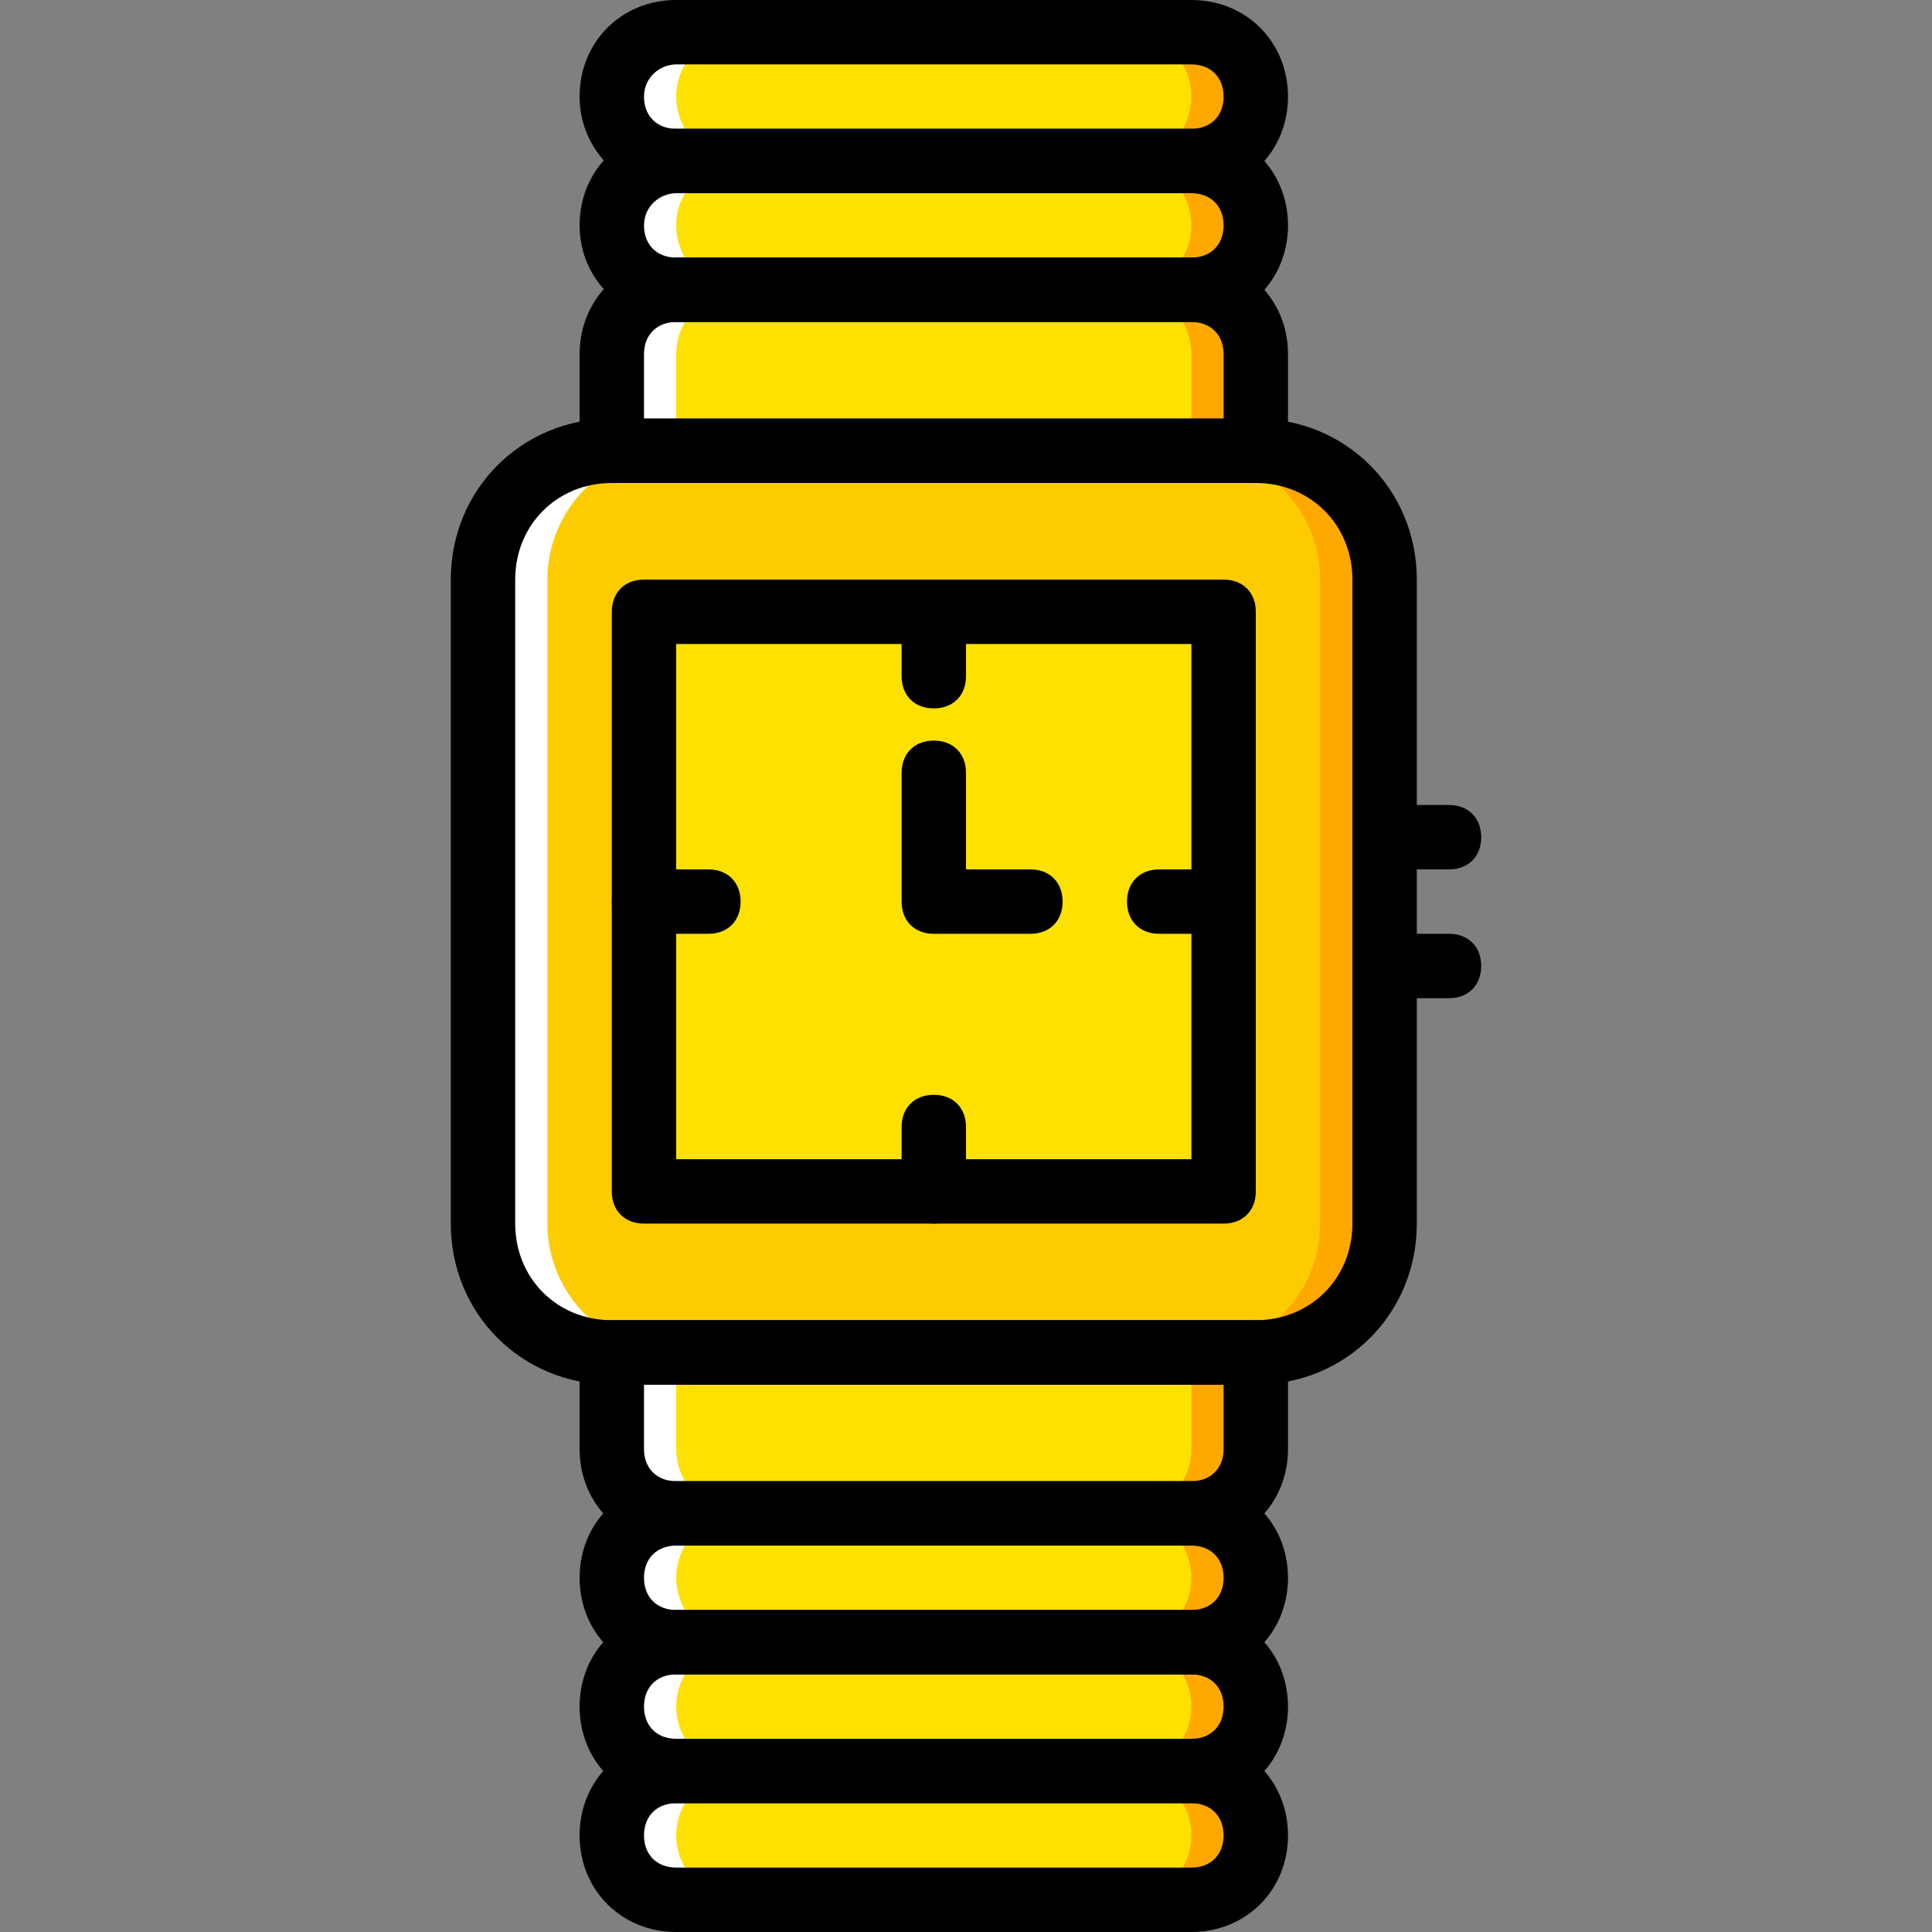
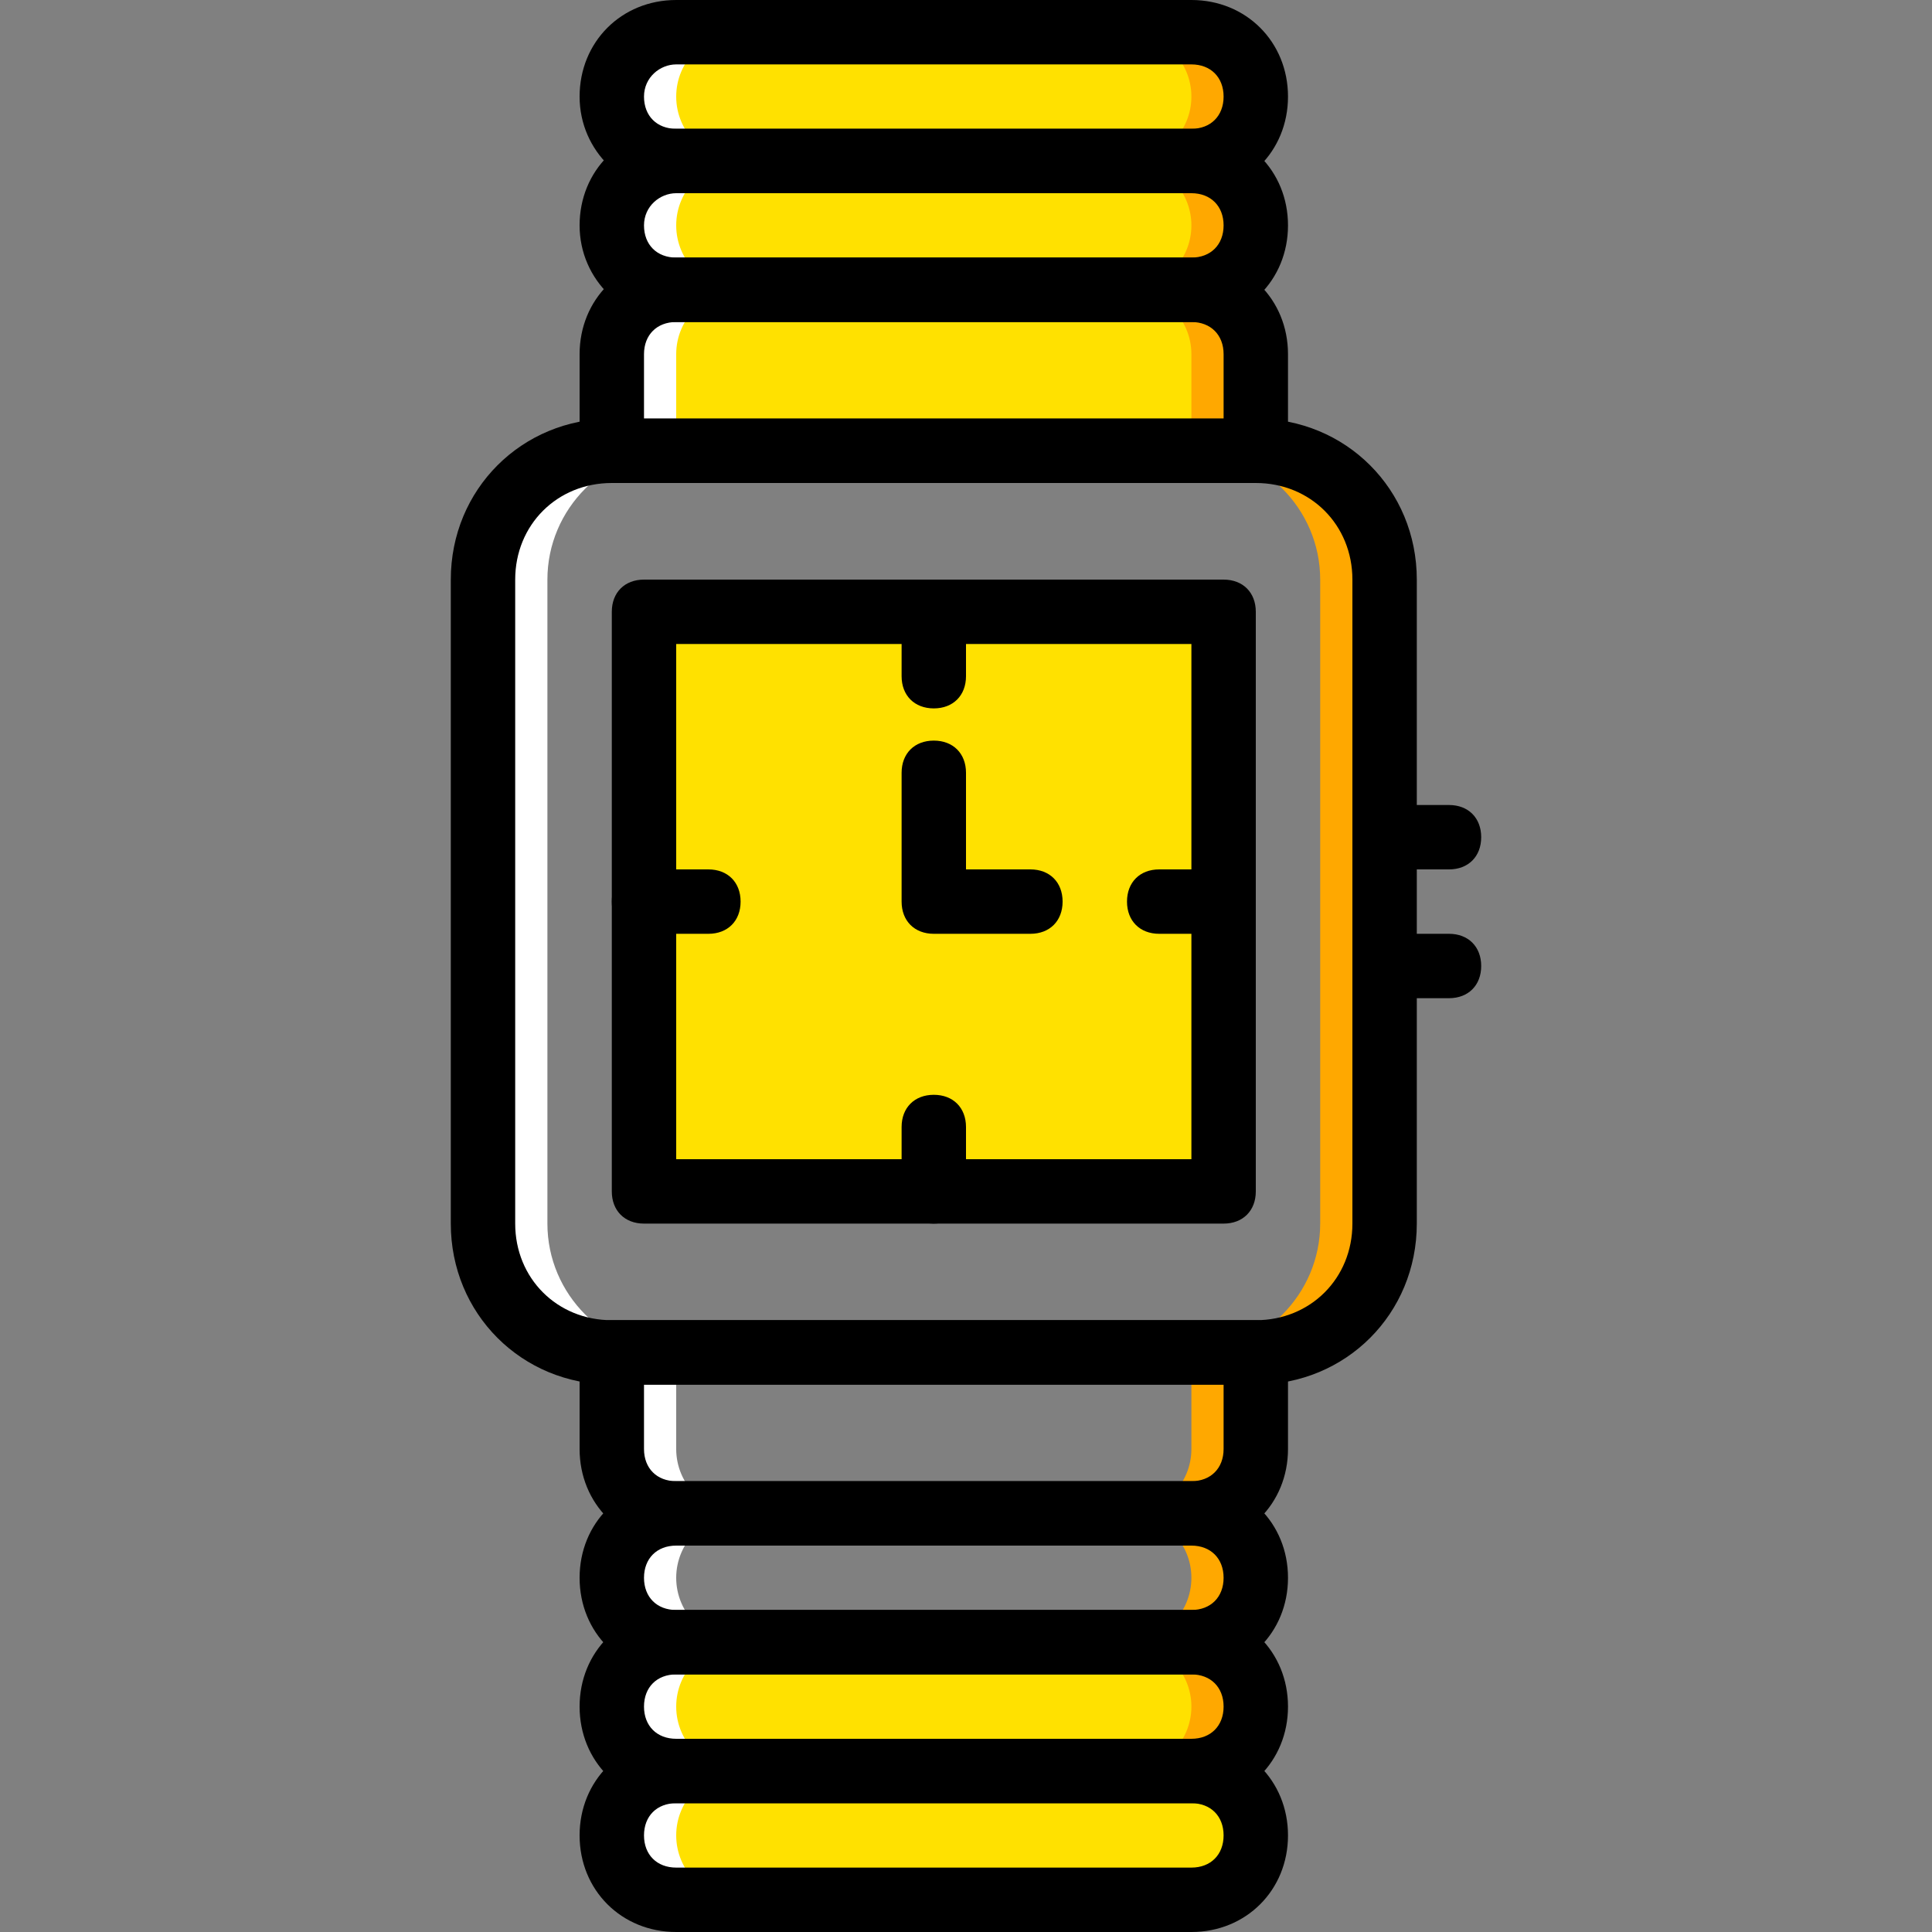
<svg xmlns="http://www.w3.org/2000/svg" height="800px" width="800px" version="1.1" id="Layer_1" viewBox="0 0 512 512" xml:space="preserve">
  <rect x="0" y="0" width="512" height="512" fill="#808080" stroke="none" />
  <g transform="translate(1 1)">
    <g>
-       <path style="fill:#FFE100;" d="M178.2,400.067h136.533c9.387,0,17.067,7.68,17.067,17.067s-7.68,17.067-17.067,17.067H178.2    c-9.387,0-17.067-7.68-17.067-17.067S168.813,400.067,178.2,400.067" />
-       <path style="fill:#FFE100;" d="M161.133,357.4H331.8V383c0,9.387-7.68,17.067-17.067,17.067H178.2    c-9.387,0-17.067-7.68-17.067-17.067V357.4z" />
      <path style="fill:#FFE100;" d="M178.2,434.2h136.533c9.387,0,17.067,7.68,17.067,17.067s-7.68,17.067-17.067,17.067H178.2    c-9.387,0-17.067-7.68-17.067-17.067S168.813,434.2,178.2,434.2" />
      <path style="fill:#FFE100;" d="M178.2,468.333h136.533c9.387,0,17.067,7.68,17.067,17.067s-7.68,17.067-17.067,17.067H178.2    c-9.387,0-17.067-7.68-17.067-17.067S168.813,468.333,178.2,468.333" />
      <path style="fill:#FFE100;" d="M314.733,75.8H178.2c-9.387,0-17.067-7.68-17.067-17.067s7.68-17.067,17.067-17.067h136.533    c9.387,0,17.067,7.68,17.067,17.067S324.12,75.8,314.733,75.8" />
      <path style="fill:#FFE100;" d="M331.8,118.467H161.133v-25.6c0-9.387,7.68-17.067,17.067-17.067h136.533    c9.387,0,17.067,7.68,17.067,17.067V118.467z" />
      <path style="fill:#FFE100;" d="M314.733,41.667H178.2c-9.387,0-17.067-7.68-17.067-17.067s7.68-17.067,17.067-17.067h136.533    c9.387,0,17.067,7.68,17.067,17.067S324.12,41.667,314.733,41.667" />
    </g>
-     <path style="fill:#FDCC00;" d="M127,323.267V152.6c0-18.773,15.36-34.133,34.133-34.133H331.8c18.773,0,34.133,15.36,34.133,34.133   v170.667c0,18.773-15.36,34.133-34.133,34.133H161.133C142.36,357.4,127,342.04,127,323.267" />
    <g>
      <path style="fill:#FFFFFF;" d="M178.2,400.067h17.067c-9.387,0-17.067,7.68-17.067,17.067s7.68,17.067,17.067,17.067H178.2    c-9.387,0-17.067-7.68-17.067-17.067S168.813,400.067,178.2,400.067" />
      <path style="fill:#FFFFFF;" d="M178.2,357.4V383c0,9.387,7.68,17.067,17.067,17.067H178.2c-9.387,0-17.067-7.68-17.067-17.067    v-25.6H178.2z" />
      <path style="fill:#FFFFFF;" d="M178.2,434.2h17.067c-9.387,0-17.067,7.68-17.067,17.067s7.68,17.067,17.067,17.067H178.2    c-9.387,0-17.067-7.68-17.067-17.067S168.813,434.2,178.2,434.2" />
      <path style="fill:#FFFFFF;" d="M178.2,468.333h17.067c-9.387,0-17.067,7.68-17.067,17.067s7.68,17.067,17.067,17.067H178.2    c-9.387,0-17.067-7.68-17.067-17.067S168.813,468.333,178.2,468.333" />
      <path style="fill:#FFFFFF;" d="M178.2,41.667h17.067c-9.387,0-17.067,7.68-17.067,17.067S185.88,75.8,195.267,75.8H178.2    c-9.387,0-17.067-7.68-17.067-17.067S168.813,41.667,178.2,41.667" />
      <path style="fill:#FFFFFF;" d="M178.2,75.8h17.067c-9.387,0-17.067,7.68-17.067,17.067v25.6h-17.067v-25.6    C161.133,83.48,168.813,75.8,178.2,75.8" />
      <path style="fill:#FFFFFF;" d="M178.2,7.533h17.067c-9.387,0-17.067,7.68-17.067,17.067s7.68,17.067,17.067,17.067H178.2    c-9.387,0-17.067-7.68-17.067-17.067S168.813,7.533,178.2,7.533" />
      <path style="fill:#FFFFFF;" d="M161.133,118.467H178.2c-18.773,0-34.133,15.36-34.133,34.133v170.667    c0,18.773,15.36,34.133,34.133,34.133h-17.067C142.36,357.4,127,342.04,127,323.267V152.6    C127,133.827,142.36,118.467,161.133,118.467" />
    </g>
    <g>
      <path style="fill:#FFA800;" d="M314.733,400.067h-17.067c9.387,0,17.067,7.68,17.067,17.067s-7.68,17.067-17.067,17.067h17.067    c9.387,0,17.067-7.68,17.067-17.067S324.12,400.067,314.733,400.067" />
      <path style="fill:#FFA800;" d="M314.733,357.4V383c0,9.387-7.68,17.067-17.067,17.067h17.067c9.387,0,17.067-7.68,17.067-17.067    v-25.6H314.733z" />
      <path style="fill:#FFA800;" d="M314.733,434.2h-17.067c9.387,0,17.067,7.68,17.067,17.067s-7.68,17.067-17.067,17.067h17.067    c9.387,0,17.067-7.68,17.067-17.067S324.12,434.2,314.733,434.2" />
-       <path style="fill:#FFA800;" d="M314.733,468.333h-17.067c9.387,0,17.067,7.68,17.067,17.067s-7.68,17.067-17.067,17.067h17.067    c9.387,0,17.067-7.68,17.067-17.067S324.12,468.333,314.733,468.333" />
      <path style="fill:#FFA800;" d="M314.733,41.667h-17.067c9.387,0,17.067,7.68,17.067,17.067S307.053,75.8,297.667,75.8h17.067    c9.387,0,17.067-7.68,17.067-17.067S324.12,41.667,314.733,41.667" />
      <path style="fill:#FFA800;" d="M314.733,75.8h-17.067c9.387,0,17.067,7.68,17.067,17.067v25.6H331.8v-25.6    C331.8,83.48,324.12,75.8,314.733,75.8" />
      <path style="fill:#FFA800;" d="M314.733,7.533h-17.067c9.387,0,17.067,7.68,17.067,17.067s-7.68,17.067-17.067,17.067h17.067    c9.387,0,17.067-7.68,17.067-17.067S324.12,7.533,314.733,7.533" />
      <path style="fill:#FFA800;" d="M331.8,118.467h-17.067c18.773,0,34.133,15.36,34.133,34.133v170.667    c0,18.773-15.36,34.133-34.133,34.133H331.8c18.773,0,34.133-15.36,34.133-34.133V152.6    C365.933,133.827,350.573,118.467,331.8,118.467" />
    </g>
    <polygon style="fill:#FFE100;" points="169.667,314.733 323.267,314.733 323.267,161.133 169.667,161.133  " />
    <path d="M314.733,442.733H178.2c-14.507,0-25.6-11.093-25.6-25.6c0-14.507,11.093-25.6,25.6-25.6h136.533   c14.507,0,25.6,11.093,25.6,25.6C340.333,431.64,329.24,442.733,314.733,442.733z M178.2,408.6c-5.12,0-8.533,3.413-8.533,8.533   s3.413,8.533,8.533,8.533h136.533c5.12,0,8.533-3.413,8.533-8.533s-3.413-8.533-8.533-8.533H178.2z" />
    <path d="M314.733,408.6H178.2c-14.507,0-25.6-11.093-25.6-25.6v-25.6c0-5.12,3.413-8.533,8.533-8.533H331.8   c5.12,0,8.533,3.413,8.533,8.533V383C340.333,397.507,329.24,408.6,314.733,408.6z M169.667,365.933V383   c0,5.12,3.413,8.533,8.533,8.533h136.533c5.12,0,8.533-3.413,8.533-8.533v-17.067H169.667z" />
-     <path d="M314.733,476.867H178.2c-14.507,0-25.6-11.093-25.6-25.6s11.093-25.6,25.6-25.6h136.533c14.507,0,25.6,11.093,25.6,25.6   S329.24,476.867,314.733,476.867z M178.2,442.733c-5.12,0-8.533,3.413-8.533,8.533s3.413,8.533,8.533,8.533h136.533   c5.12,0,8.533-3.413,8.533-8.533s-3.413-8.533-8.533-8.533H178.2z" />
+     <path d="M314.733,476.867H178.2c-14.507,0-25.6-11.093-25.6-25.6s11.093-25.6,25.6-25.6h136.533c14.507,0,25.6,11.093,25.6,25.6   S329.24,476.867,314.733,476.867z M178.2,442.733c-5.12,0-8.533,3.413-8.533,8.533s3.413,8.533,8.533,8.533h136.533   c5.12,0,8.533-3.413,8.533-8.533s-3.413-8.533-8.533-8.533z" />
    <path d="M314.733,511H178.2c-14.507,0-25.6-11.093-25.6-25.6s11.093-25.6,25.6-25.6h136.533c14.507,0,25.6,11.093,25.6,25.6   S329.24,511,314.733,511z M178.2,476.867c-5.12,0-8.533,3.413-8.533,8.533s3.413,8.533,8.533,8.533h136.533   c5.12,0,8.533-3.413,8.533-8.533s-3.413-8.533-8.533-8.533H178.2z" />
    <path d="M314.733,84.333H178.2c-13.653,0-25.6-11.093-25.6-25.6s11.093-25.6,25.6-25.6h136.533c14.507,0,25.6,11.093,25.6,25.6   S329.24,84.333,314.733,84.333z M178.2,50.2c-4.267,0-8.533,3.413-8.533,8.533s3.413,8.533,8.533,8.533h136.533   c5.12,0,8.533-3.413,8.533-8.533s-3.413-8.533-8.533-8.533H178.2z" />
    <path d="M331.8,127H161.133c-5.12,0-8.533-3.413-8.533-8.533v-25.6c0-14.507,11.093-25.6,25.6-25.6h136.533   c14.507,0,25.6,11.093,25.6,25.6v25.6C340.333,123.587,336.92,127,331.8,127z M169.667,109.933h153.6V92.867   c0-5.12-3.413-8.533-8.533-8.533H178.2c-5.12,0-8.533,3.413-8.533,8.533V109.933z" />
    <path d="M314.733,50.2H178.2c-13.653,0-25.6-11.093-25.6-25.6S163.693-1,178.2-1h136.533c14.507,0,25.6,11.093,25.6,25.6   S329.24,50.2,314.733,50.2z M178.2,16.067c-4.267,0-8.533,3.413-8.533,8.533s3.413,8.533,8.533,8.533h136.533   c5.12,0,8.533-3.413,8.533-8.533s-3.413-8.533-8.533-8.533H178.2z" />
    <path d="M331.8,365.933H161.133c-23.893,0-42.667-18.773-42.667-42.667V152.6c0-23.893,18.773-42.667,42.667-42.667H331.8   c23.893,0,42.667,18.773,42.667,42.667v170.667C374.467,347.16,355.693,365.933,331.8,365.933z M161.133,127   c-14.507,0-25.6,11.093-25.6,25.6v170.667c0,14.507,11.093,25.6,25.6,25.6H331.8c14.507,0,25.6-11.093,25.6-25.6V152.6   c0-14.507-11.093-25.6-25.6-25.6H161.133z" />
    <path d="M323.267,323.267h-153.6c-5.12,0-8.533-3.413-8.533-8.533v-153.6c0-5.12,3.413-8.533,8.533-8.533h153.6   c5.12,0,8.533,3.413,8.533,8.533v153.6C331.8,319.853,328.387,323.267,323.267,323.267z M178.2,306.2h136.533V169.667H178.2V306.2z   " />
    <path d="M246.467,186.733c-5.12,0-8.533-3.413-8.533-8.533v-17.067c0-5.12,3.413-8.533,8.533-8.533c5.12,0,8.533,3.413,8.533,8.533   V178.2C255,183.32,251.587,186.733,246.467,186.733z" />
    <path d="M246.467,323.267c-5.12,0-8.533-3.413-8.533-8.533v-17.067c0-5.12,3.413-8.533,8.533-8.533c5.12,0,8.533,3.413,8.533,8.533   v17.067C255,319.853,251.587,323.267,246.467,323.267z" />
    <path d="M186.733,246.467h-17.067c-5.12,0-8.533-3.413-8.533-8.533c0-5.12,3.413-8.533,8.533-8.533h17.067   c5.12,0,8.533,3.413,8.533,8.533C195.267,243.053,191.853,246.467,186.733,246.467z" />
    <path d="M323.267,246.467H306.2c-5.12,0-8.533-3.413-8.533-8.533c0-5.12,3.413-8.533,8.533-8.533h17.067   c5.12,0,8.533,3.413,8.533,8.533C331.8,243.053,328.387,246.467,323.267,246.467z" />
    <path d="M272.067,246.467h-25.6c-5.12,0-8.533-3.413-8.533-8.533V203.8c0-5.12,3.413-8.533,8.533-8.533   c5.12,0,8.533,3.413,8.533,8.533v25.6h17.067c5.12,0,8.533,3.413,8.533,8.533C280.6,243.053,277.187,246.467,272.067,246.467z" />
    <path d="M383,229.4h-17.067c-5.12,0-8.533-3.413-8.533-8.533c0-5.12,3.413-8.533,8.533-8.533H383c5.12,0,8.533,3.413,8.533,8.533   C391.533,225.987,388.12,229.4,383,229.4z" />
    <path d="M383,263.533h-17.067c-5.12,0-8.533-3.413-8.533-8.533s3.413-8.533,8.533-8.533H383c5.12,0,8.533,3.413,8.533,8.533   S388.12,263.533,383,263.533z" />
  </g>
</svg>